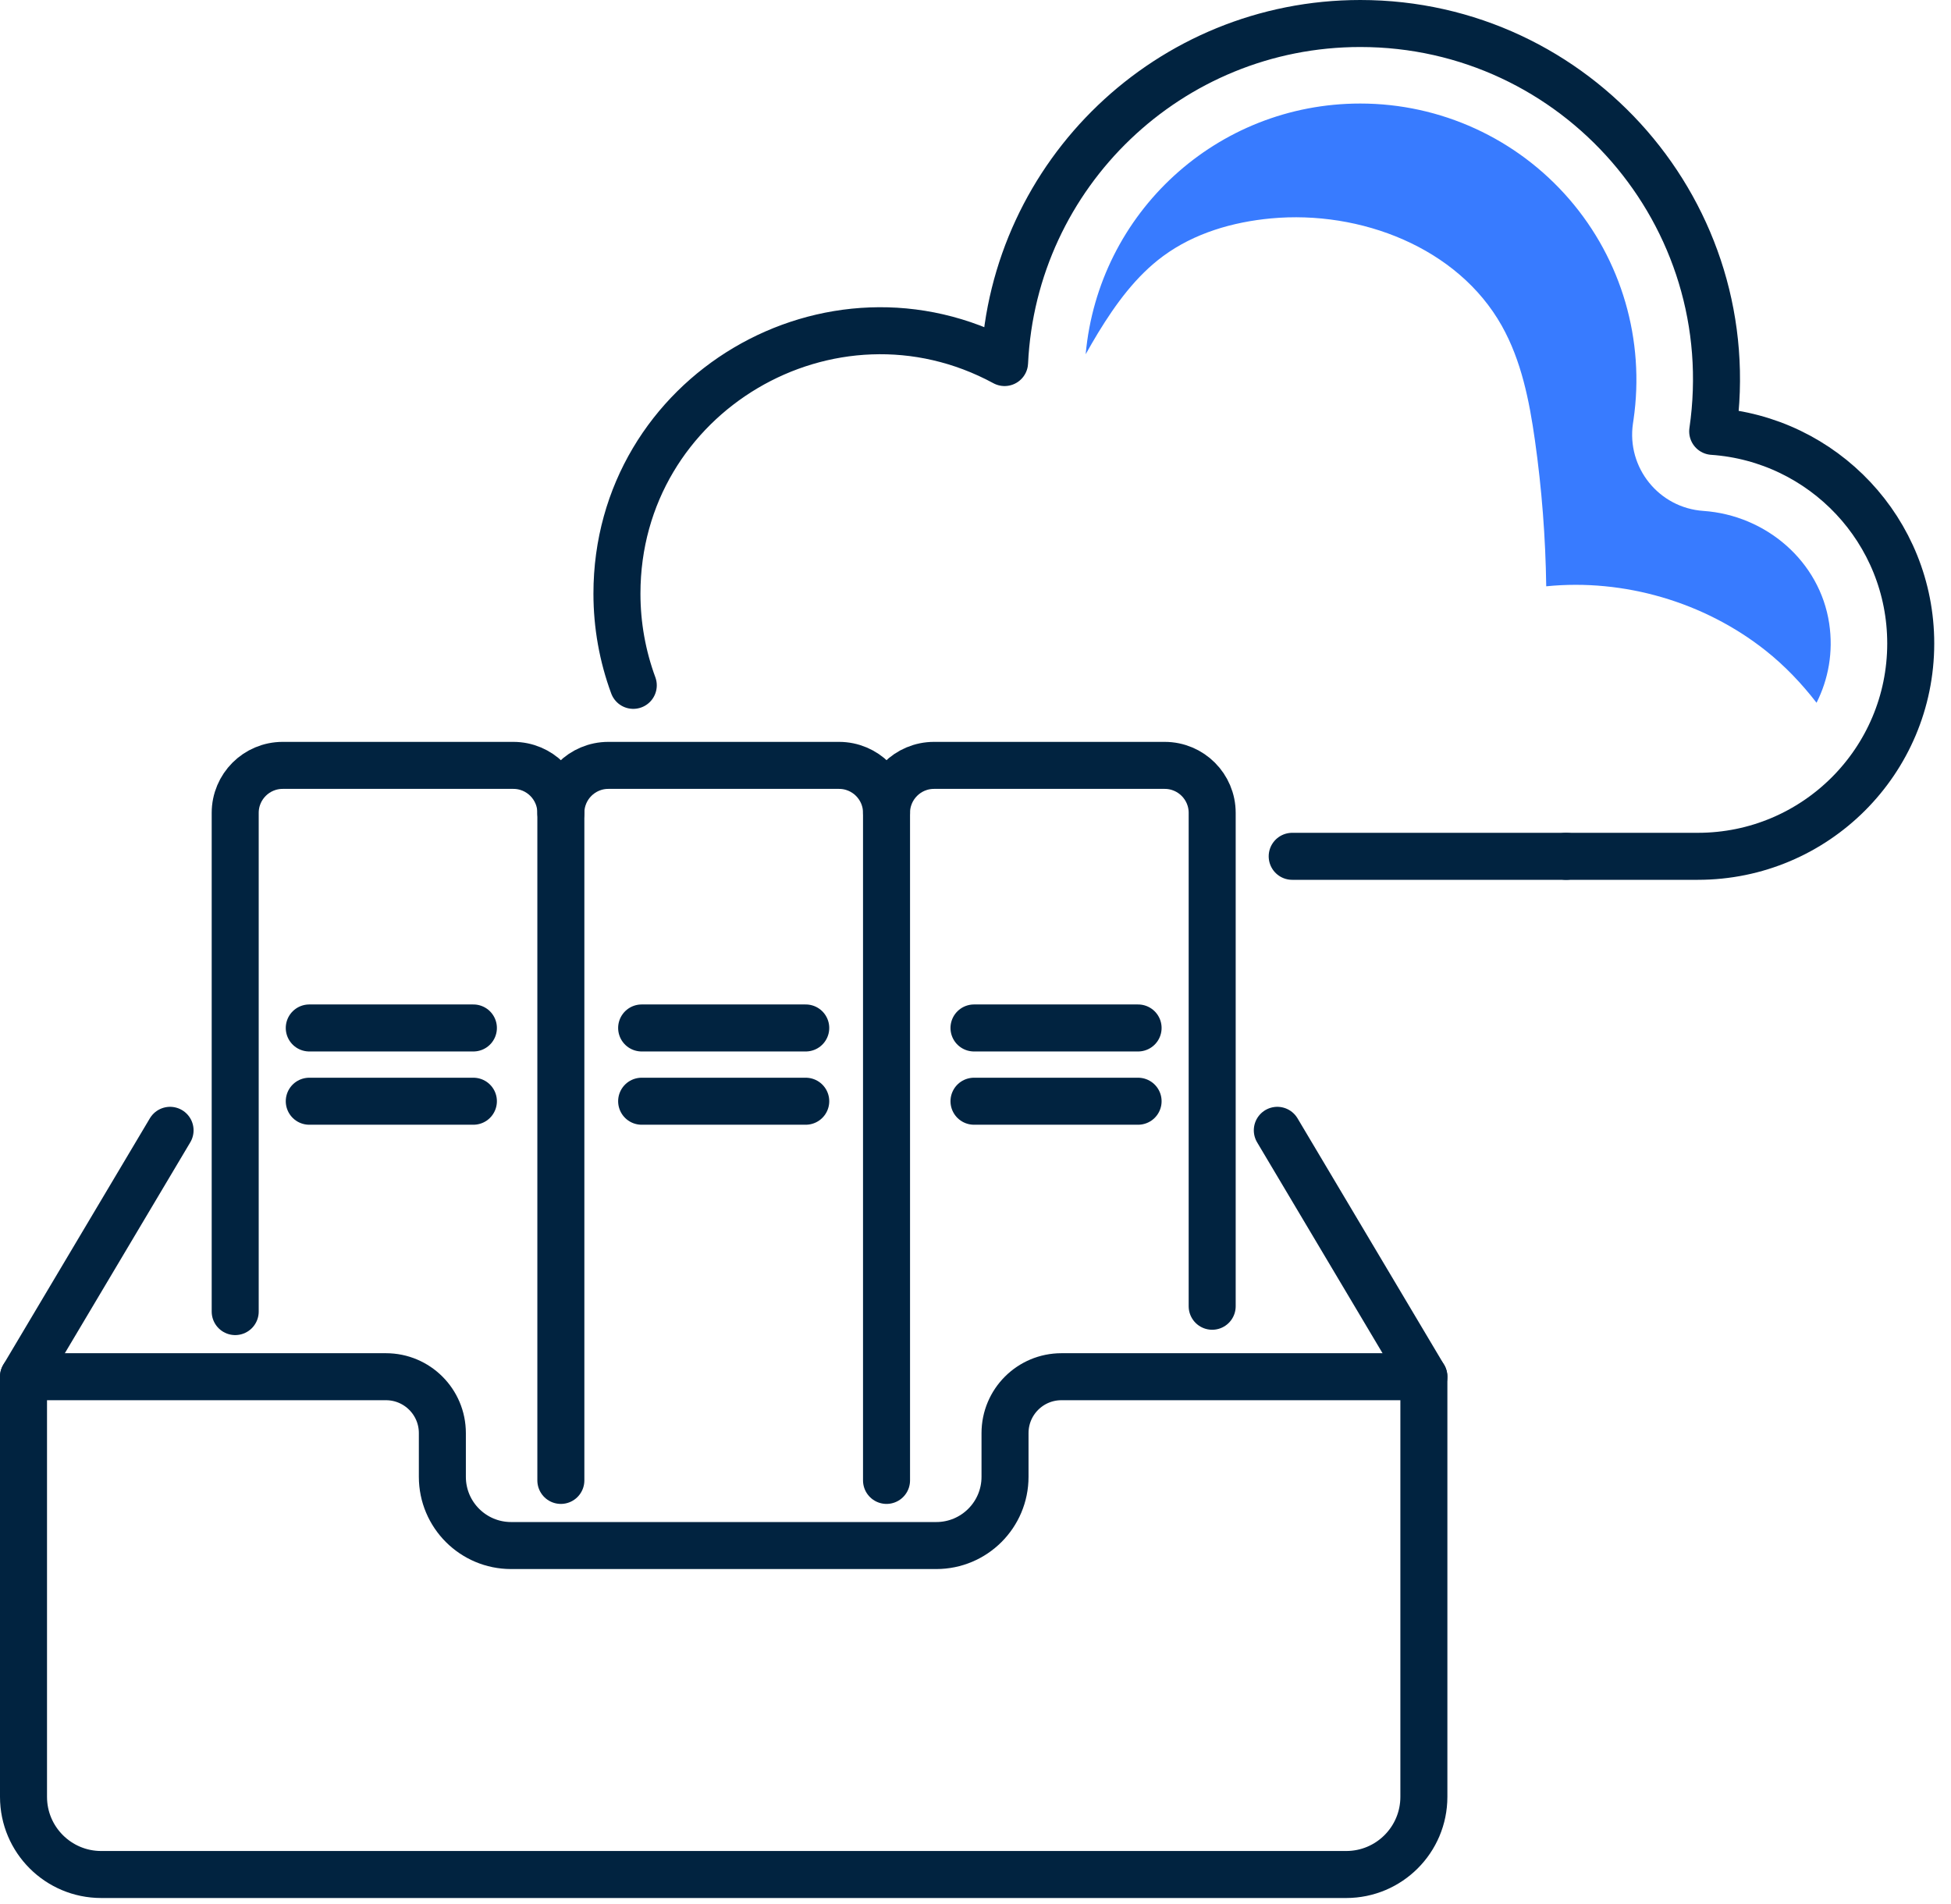
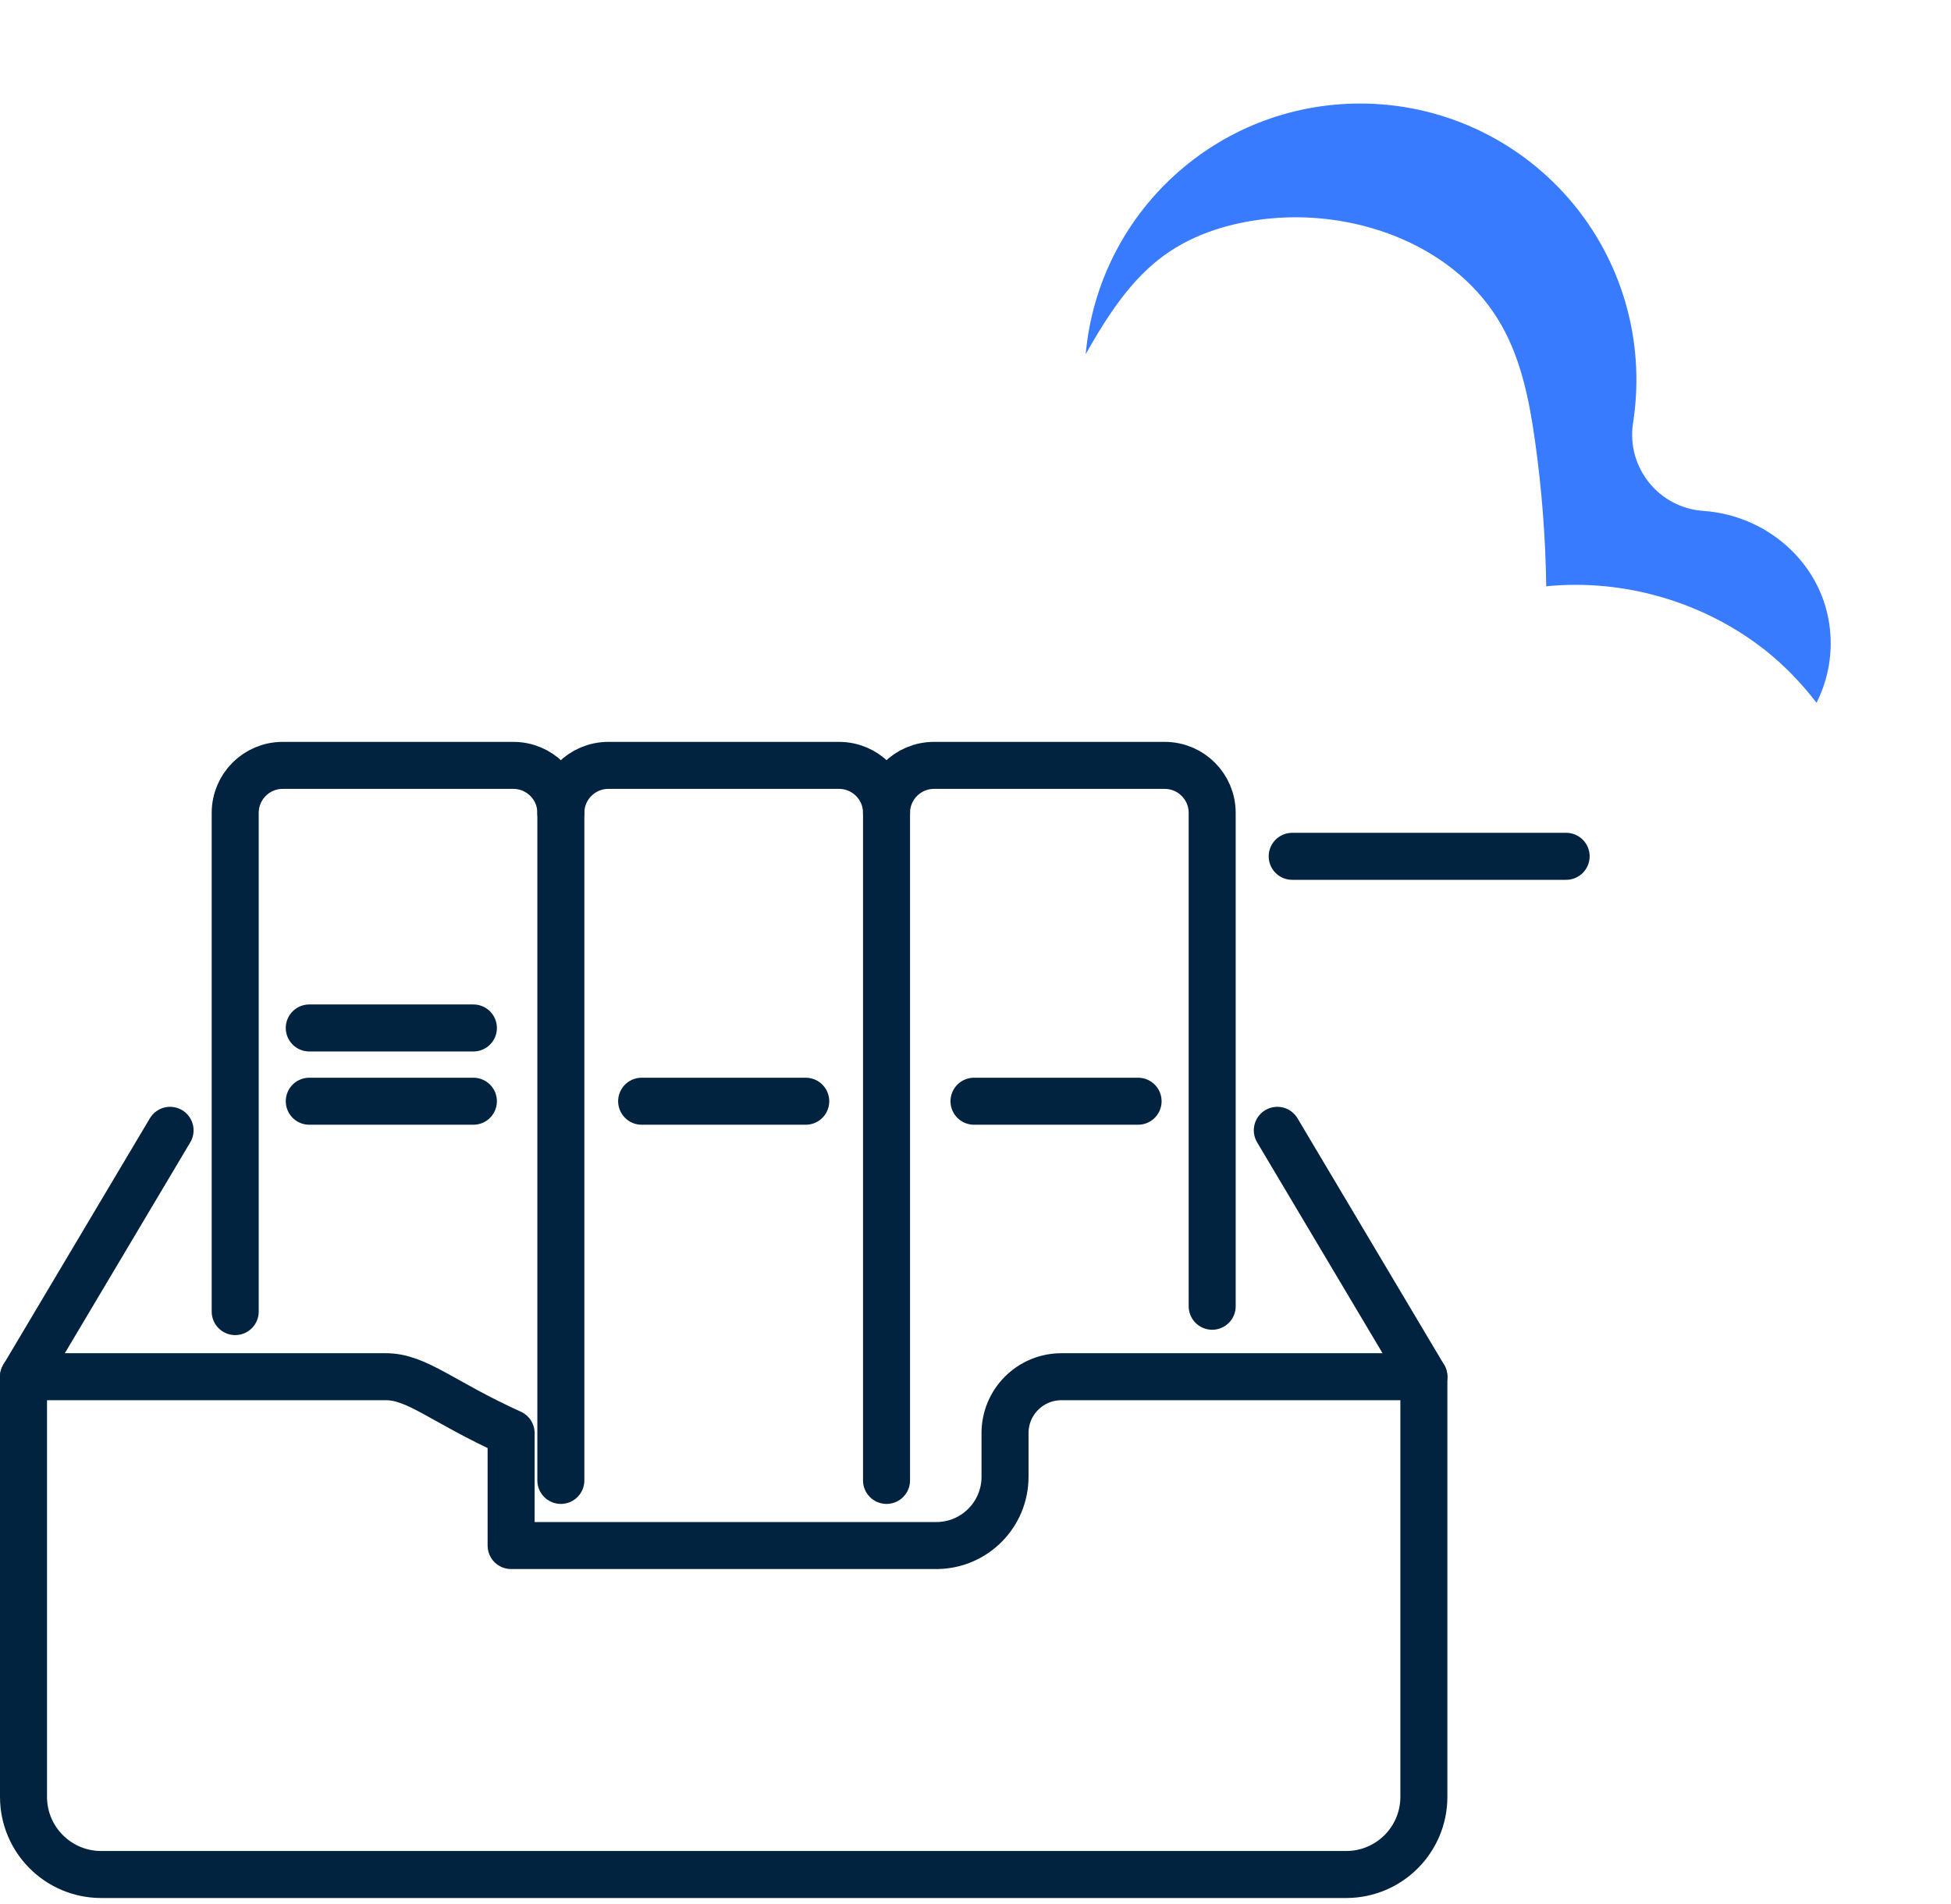
<svg xmlns="http://www.w3.org/2000/svg" width="83" height="81" viewBox="0 0 83 81" fill="none">
  <path d="M54.973 36.433H66.627" stroke="#012340" stroke-width="2" stroke-linecap="round" stroke-linejoin="round" />
-   <path d="M66.627 36.433H72.23C77.232 36.433 81.287 32.378 81.287 27.377C81.287 22.588 77.567 18.678 72.862 18.353C74.202 9.141 67.058 1 57.87 1C49.746 1 43.116 7.395 42.737 15.425C35.352 11.425 26.246 16.76 26.246 25.258C26.246 26.596 26.483 27.918 26.941 29.159" stroke="#012340" stroke-width="2" stroke-linecap="round" stroke-linejoin="round" />
  <path d="M7.235 48.091L1 58.574V76.448C1 78.273 2.48 79.753 4.305 79.753H30.787H57.27C59.095 79.753 60.575 78.273 60.575 76.448V58.574L54.34 48.091" stroke="#012340" stroke-width="2" stroke-linecap="round" stroke-linejoin="round" />
-   <path d="M60.575 58.574H45.155C43.83 58.574 42.756 59.648 42.756 60.973V62.832C42.756 64.448 41.447 65.757 39.831 65.757H30.788H21.744C20.128 65.757 18.819 64.448 18.819 62.832V60.973C18.819 59.648 17.745 58.574 16.42 58.574H1" stroke="#012340" stroke-width="2" stroke-linecap="round" stroke-linejoin="round" />
+   <path d="M60.575 58.574H45.155C43.83 58.574 42.756 59.648 42.756 60.973V62.832C42.756 64.448 41.447 65.757 39.831 65.757H30.788H21.744V60.973C18.819 59.648 17.745 58.574 16.42 58.574H1" stroke="#012340" stroke-width="2" stroke-linecap="round" stroke-linejoin="round" />
  <path d="M10.006 55.803V34.585C10.006 33.469 10.91 32.564 12.026 32.564H21.839C22.955 32.564 23.86 33.469 23.86 34.585V62.986" stroke="#012340" stroke-width="2" stroke-linecap="round" stroke-linejoin="round" />
  <path d="M23.86 34.584C23.86 33.468 24.765 32.564 25.881 32.564H35.694C36.81 32.564 37.715 33.468 37.715 34.584" stroke="#012340" stroke-width="2" stroke-linecap="round" stroke-linejoin="round" />
  <path d="M37.715 62.986V34.584C37.715 33.469 38.619 32.564 39.735 32.564H49.549C50.665 32.564 51.569 33.469 51.569 34.584V55.576" stroke="#012340" stroke-width="2" stroke-linecap="round" stroke-linejoin="round" />
  <path d="M13.157 43.736H20.139" stroke="#012340" stroke-width="2" stroke-linecap="round" stroke-linejoin="round" />
  <path d="M13.157 46.853H20.139" stroke="#012340" stroke-width="2" stroke-linecap="round" stroke-linejoin="round" />
-   <path d="M27.297 43.736H34.278" stroke="#012340" stroke-width="2" stroke-linecap="round" stroke-linejoin="round" />
  <path d="M27.297 46.853H34.278" stroke="#012340" stroke-width="2" stroke-linecap="round" stroke-linejoin="round" />
-   <path d="M41.436 43.736H48.417" stroke="#012340" stroke-width="2" stroke-linecap="round" stroke-linejoin="round" />
  <path d="M41.436 46.853H48.417" stroke="#012340" stroke-width="2" stroke-linecap="round" stroke-linejoin="round" />
  <path fill-rule="evenodd" clip-rule="evenodd" d="M72.463 21.737C70.575 21.607 69.197 19.897 69.469 18.024L69.493 17.862C69.986 14.473 68.989 11.05 66.758 8.471C64.523 5.887 61.283 4.405 57.87 4.405C51.762 4.405 46.733 9.052 46.187 15.072C46.359 14.767 46.532 14.461 46.715 14.162C47.464 12.936 48.327 11.746 49.485 10.894C50.806 9.921 52.441 9.444 54.075 9.292C57.873 8.94 62.016 10.53 63.886 13.855C64.722 15.34 65.061 17.049 65.3 18.736C65.591 20.793 65.751 22.868 65.78 24.945C69.085 24.612 72.505 25.614 75.109 27.675C75.924 28.321 76.645 29.077 77.28 29.9C77.78 28.905 78.002 27.749 77.818 26.525C77.419 23.88 75.133 21.922 72.463 21.737Z" fill="#387BFF" />
</svg>